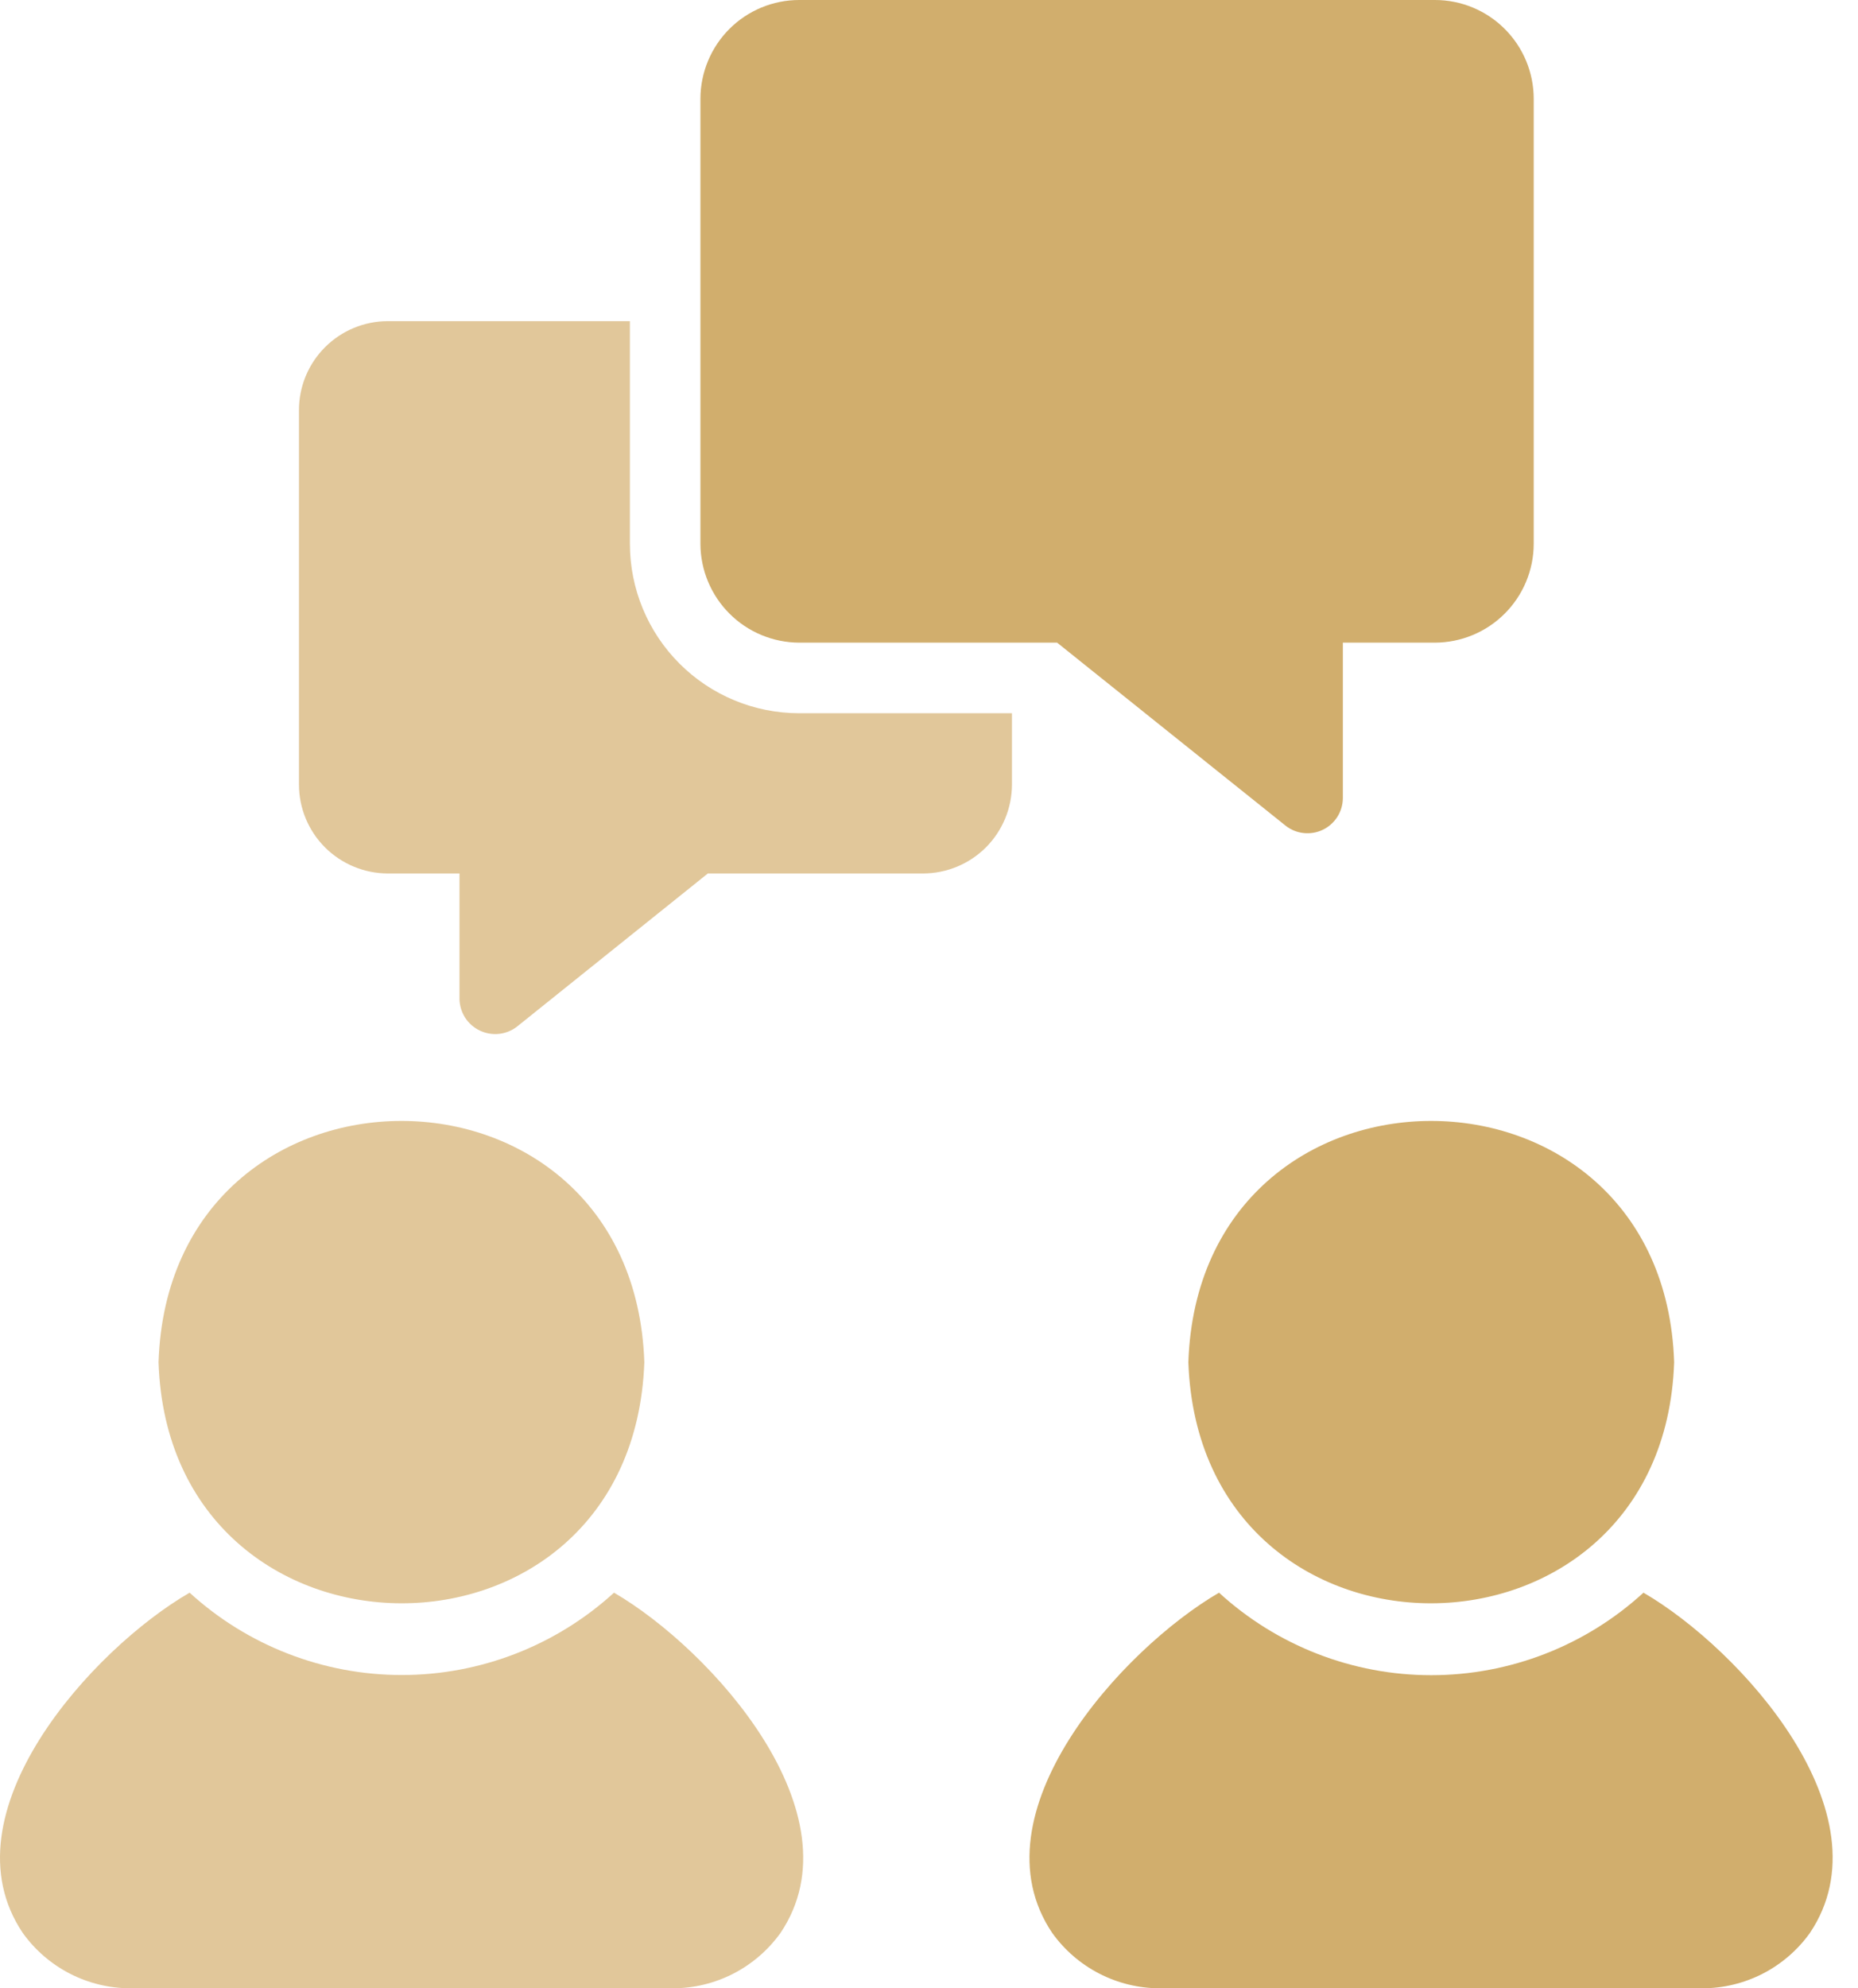
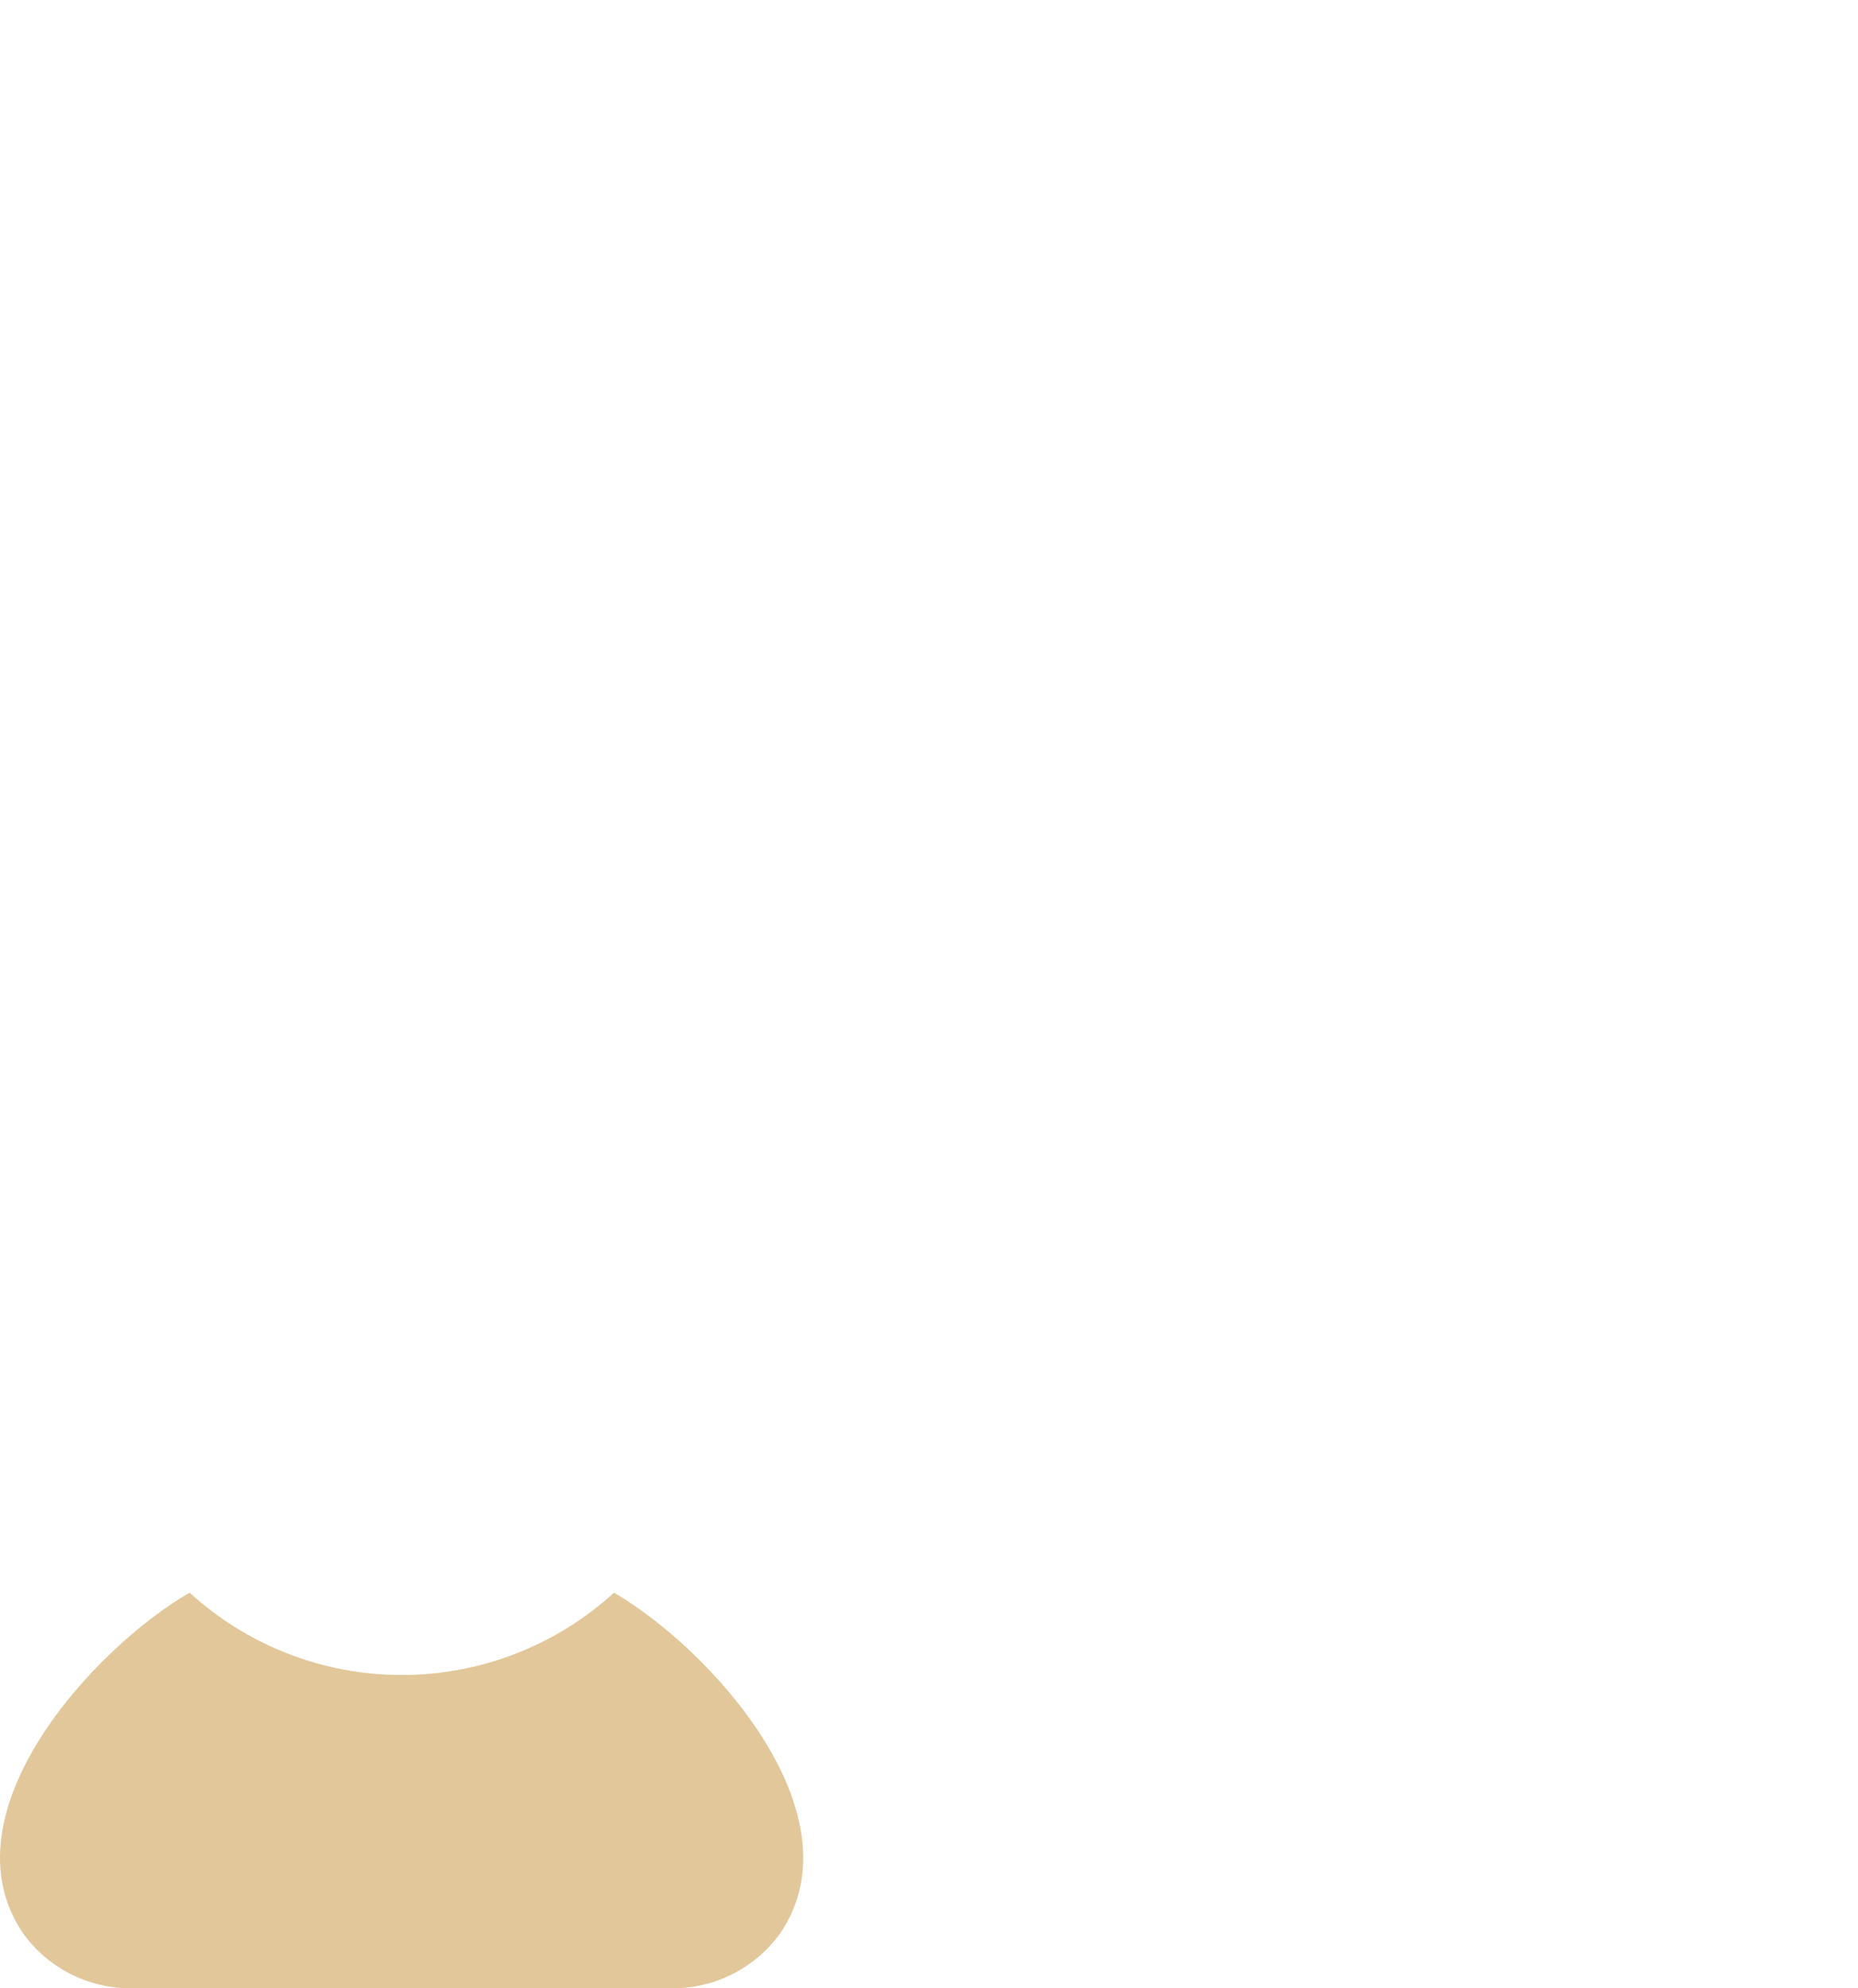
<svg xmlns="http://www.w3.org/2000/svg" width="43" height="46" viewBox="0 0 43 46" fill="none">
  <path d="M14.21 36.847C12.868 38.072 11.116 38.752 9.299 38.752C7.482 38.752 5.73 38.072 4.388 36.847C2.134 38.15 -1.326 41.963 0.526 44.718C0.809 45.114 1.183 45.437 1.616 45.66C2.049 45.883 2.529 45.999 3.016 46H15.573C16.06 45.999 16.54 45.883 16.973 45.66C17.406 45.437 17.78 45.114 18.064 44.718C19.913 41.967 16.452 38.15 14.21 36.847Z" fill="#E1C79A" />
-   <path d="M14.912 31.516C14.657 24.063 3.915 24.081 3.669 31.516C3.917 38.919 14.641 38.984 14.912 31.516Z" fill="#E1C79A" />
-   <path d="M27.502 31.516C27.771 38.98 38.495 38.923 38.745 31.516C38.501 24.084 27.759 24.06 27.502 31.516Z" fill="#D1AE6D" />
-   <path d="M38.035 36.847C36.694 38.075 34.942 38.756 33.123 38.756C31.305 38.756 29.553 38.075 28.212 36.847C25.972 38.15 22.496 41.964 24.351 44.718C24.634 45.114 25.008 45.437 25.441 45.66C25.874 45.883 26.354 45.999 26.841 46H39.398C39.885 45.999 40.365 45.883 40.798 45.66C41.231 45.437 41.605 45.114 41.888 44.718C43.737 41.964 40.283 38.152 38.035 36.847Z" fill="#D1AE6D" />
-   <path d="M18.497 14.868H24.465L29.756 19.105C29.876 19.199 30.02 19.257 30.172 19.273C30.324 19.289 30.477 19.263 30.614 19.197C30.752 19.131 30.868 19.027 30.95 18.899C31.032 18.77 31.076 18.621 31.078 18.469V14.868H33.209C33.815 14.866 34.396 14.625 34.824 14.196C35.252 13.768 35.494 13.188 35.495 12.582V2.286C35.495 1.68 35.254 1.099 34.825 0.67C34.397 0.241 33.816 0 33.209 0H18.497C17.89 0 17.309 0.241 16.88 0.67C16.452 1.099 16.211 1.68 16.21 2.286V12.582C16.212 13.188 16.454 13.768 16.882 14.196C17.31 14.625 17.891 14.866 18.497 14.868Z" fill="#D1AE6D" />
-   <path d="M14.578 12.582V7.43H8.976C8.431 7.43 7.908 7.647 7.522 8.033C7.136 8.419 6.919 8.942 6.919 9.487V18.15C6.919 18.696 7.136 19.219 7.522 19.605C7.908 19.99 8.431 20.207 8.976 20.208H10.634V23.114C10.637 23.267 10.683 23.416 10.765 23.545C10.848 23.673 10.965 23.776 11.103 23.842C11.241 23.908 11.395 23.935 11.547 23.919C11.699 23.903 11.844 23.845 11.965 23.751L16.382 20.208H21.362C21.908 20.207 22.431 19.99 22.817 19.605C23.202 19.219 23.419 18.696 23.42 18.15V16.501H18.497C17.457 16.501 16.46 16.088 15.726 15.353C14.991 14.618 14.578 13.621 14.578 12.582Z" fill="#E1C79A" />
</svg>